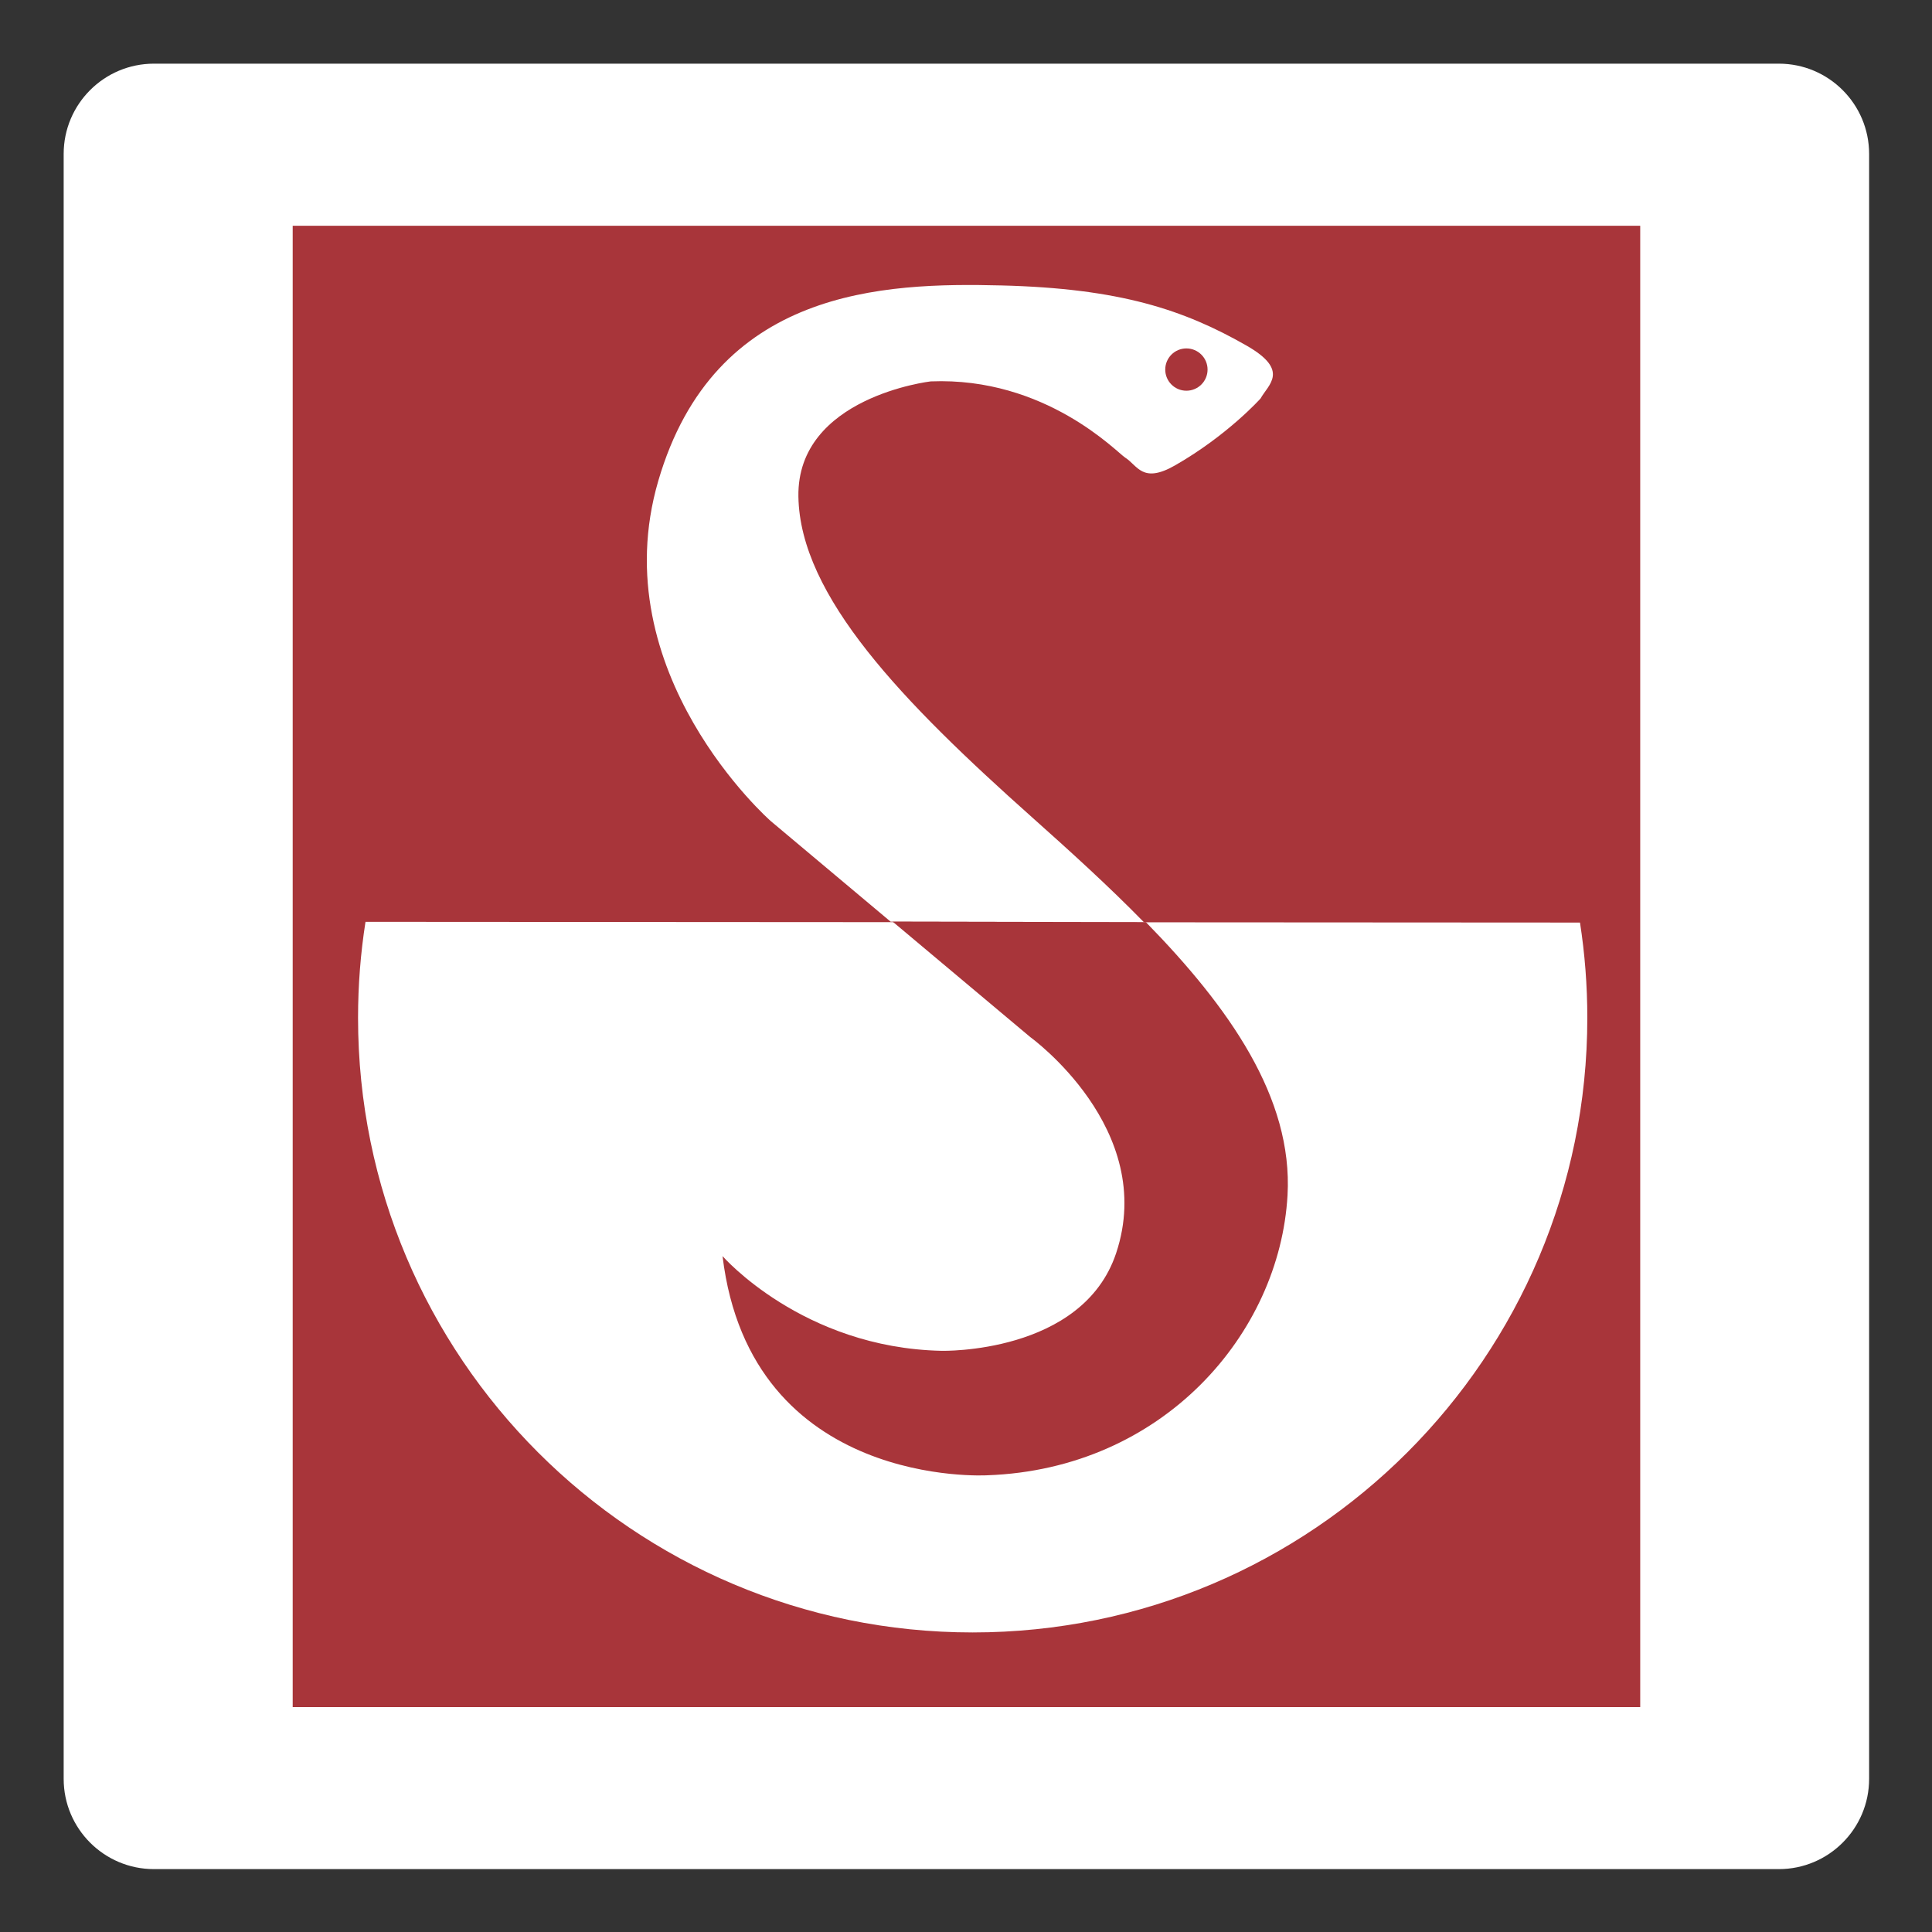
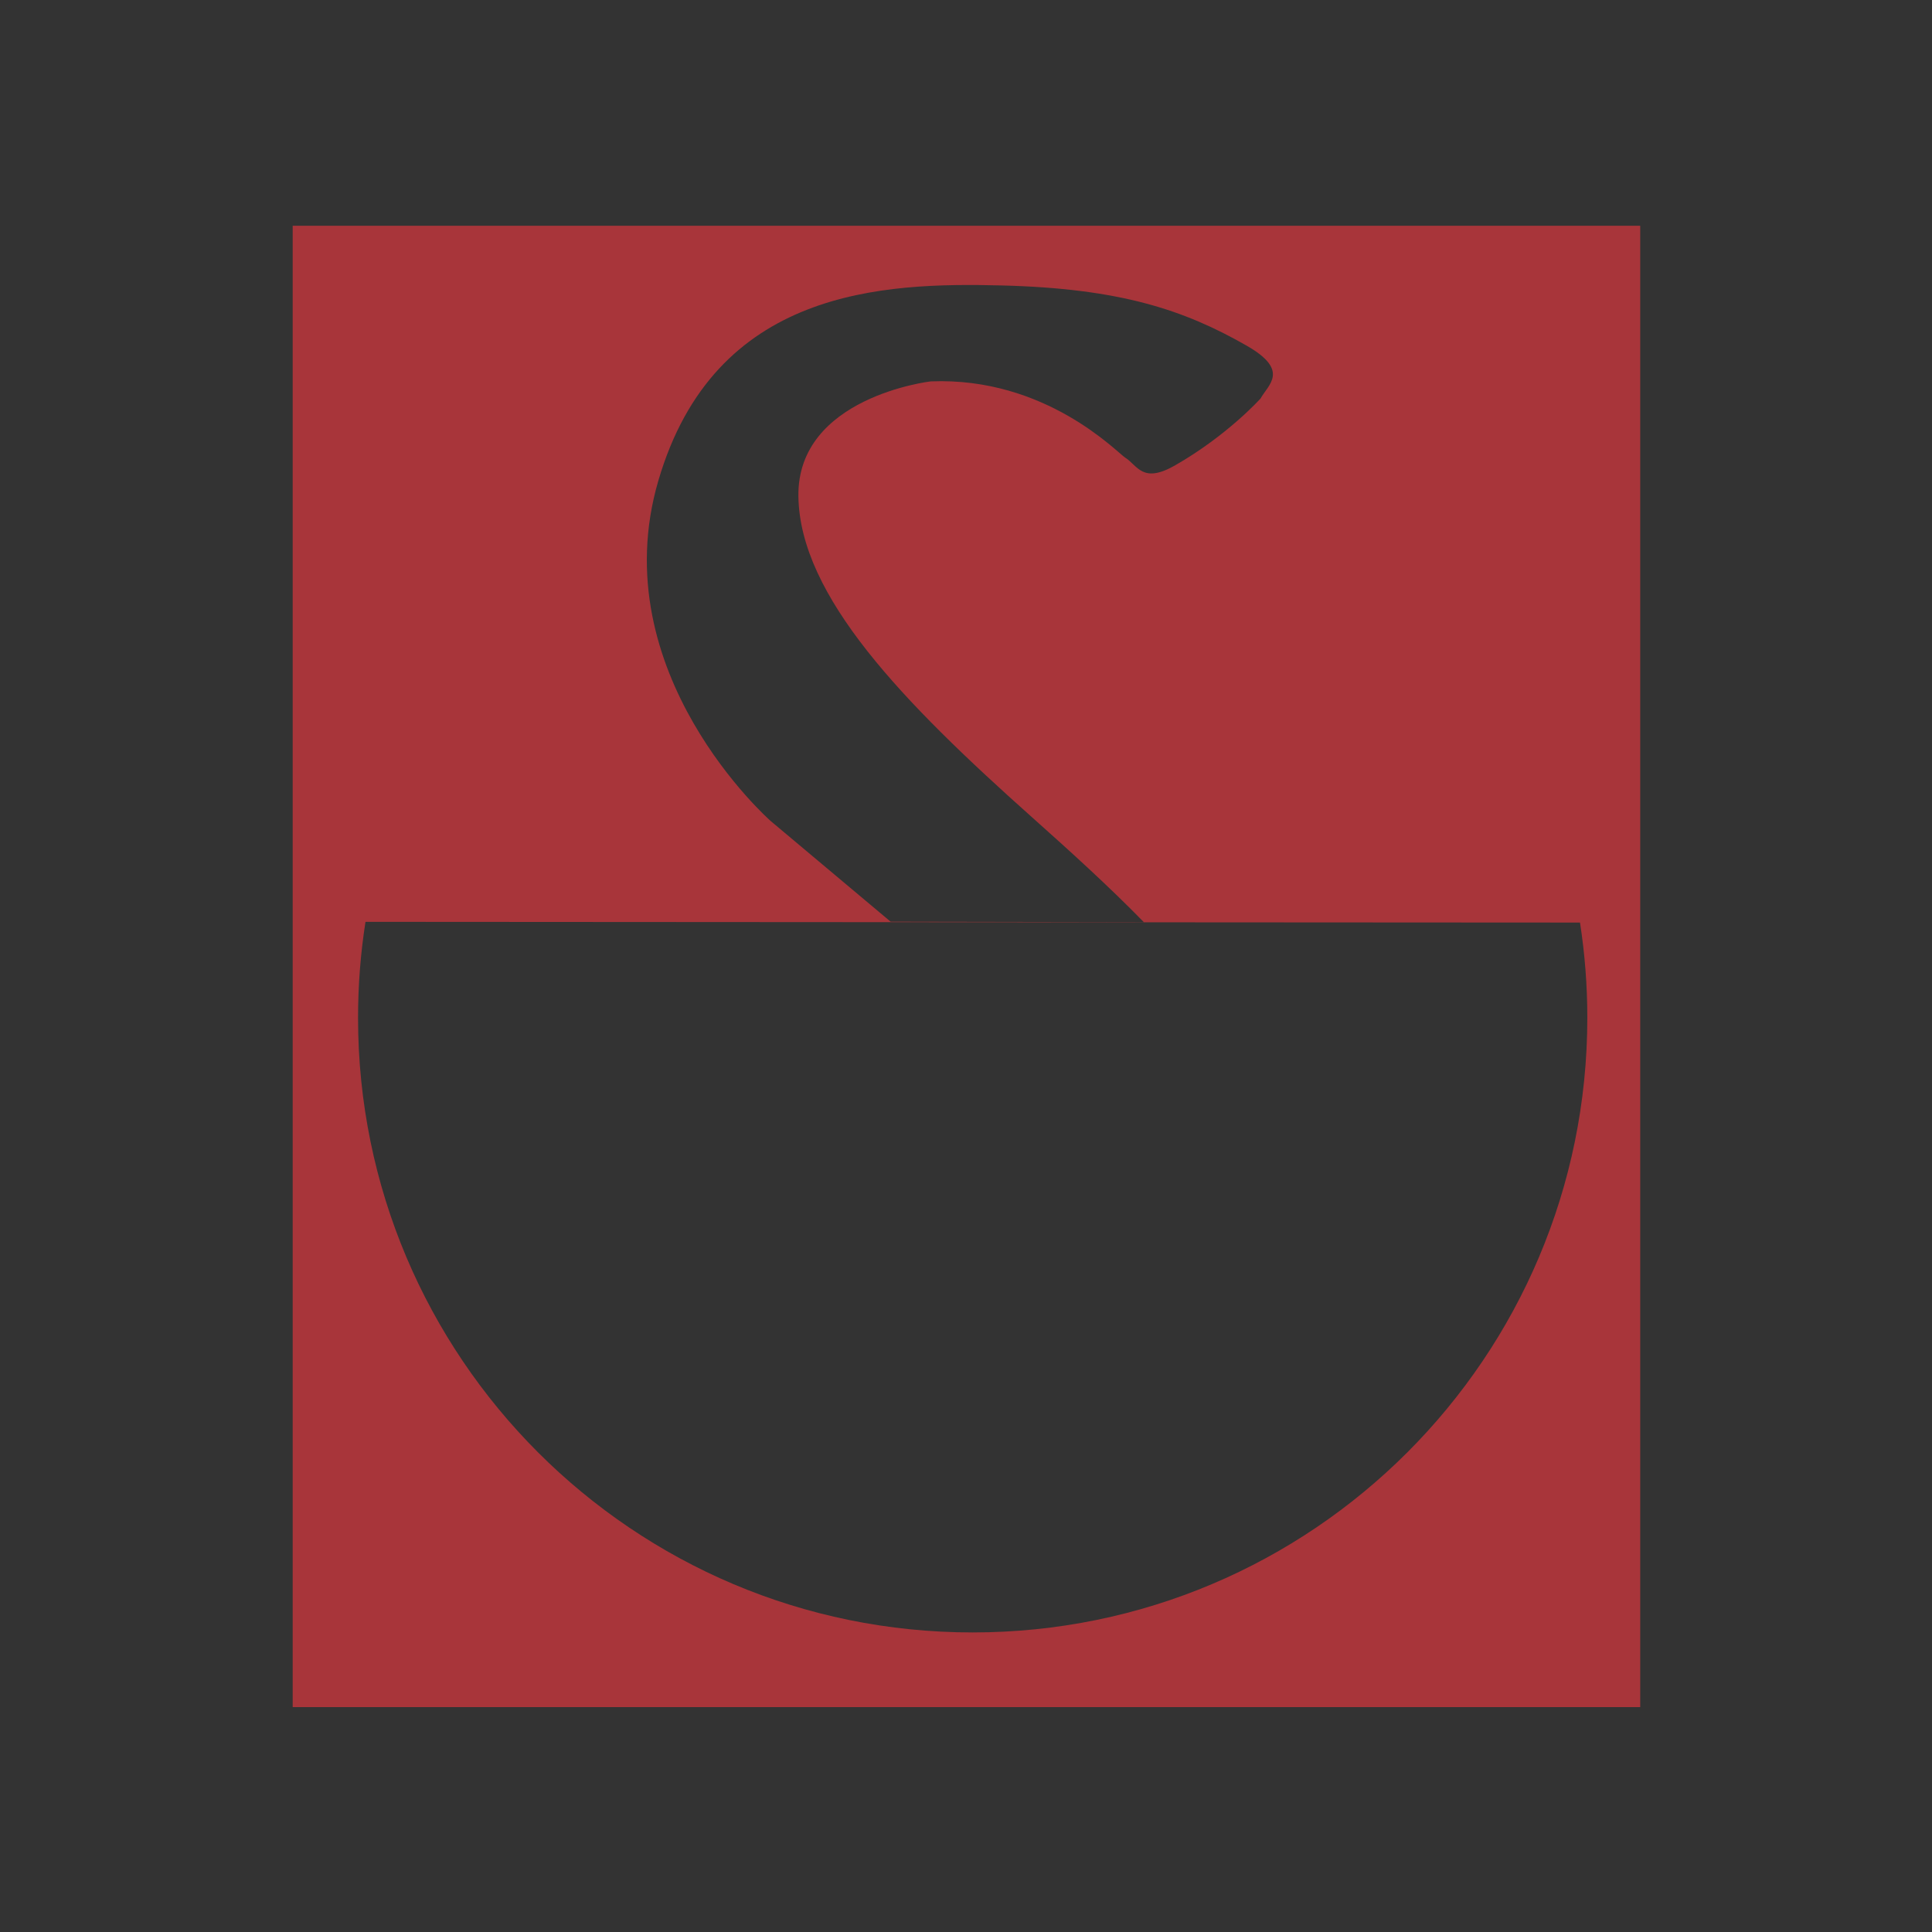
<svg xmlns="http://www.w3.org/2000/svg" width="100%" height="100%" viewBox="0 0 512 512" xml:space="preserve" style="fill-rule:evenodd;clip-rule:evenodd;stroke-linejoin:round;stroke-miterlimit:2;">
  <rect x="0" y="0" width="512" height="512" fill="#333333" stroke="none" />
  <g transform="matrix(0.971,0,0,0.971,9.79,11.88)">
-     <path d="M500.047,29.778C500.047,16.18 489.008,5.14 475.41,5.14L31.932,5.14C18.334,5.14 7.294,16.18 7.294,29.778L7.294,473.256C7.294,486.854 18.334,497.894 31.932,497.894L475.41,497.894C489.008,497.894 500.047,486.854 500.047,473.256L500.047,29.778Z" style="fill:white;" />
    <g transform="matrix(3.53,0,0,3.53,69.801,49.387)">
      <g transform="matrix(-1,0,0,1,69.099,12.752)">
-         <path d="M0.002,-3.27C0.905,-3.27 1.637,-2.538 1.637,-1.635C1.637,-0.731 0.905,0 0.002,0C-0.901,0 -1.635,-0.731 -1.635,-1.635C-1.635,-2.538 -0.901,-3.27 0.002,-3.27" style="fill:rgb(168,53,58);fill-rule:nonzero;" />
-       </g>
+         </g>
      <g transform="matrix(1,0,0,1,52.574,5.775)">
        <path d="M0,102.982C-26.245,102.982 -47.521,81.706 -47.521,55.462C-47.521,52.939 -47.325,50.46 -46.945,48.041L-6.539,48.066L46.955,48.097C47.328,50.497 47.521,52.958 47.521,55.462C47.521,81.706 26.245,102.982 0,102.982M-24.306,13.939C-19.958,-0.932 -6.915,-1.392 2.235,-1.162C11.388,-0.932 16.336,0.723 21.174,3.489C24.543,5.414 22.859,6.496 22.256,7.579C22.256,7.579 19.714,10.424 15.642,12.752C13.114,14.196 12.752,12.752 11.791,12.15C11.171,11.763 5.656,5.895 -3.248,6.256C-3.248,6.256 -13.594,7.459 -13.475,15.158C-13.354,22.858 -5.415,31.039 4.571,39.941C7.534,42.583 10.519,45.287 13.233,48.065L-6.344,48.029L-15.61,40.253C-15.61,40.253 -28.654,28.811 -24.306,13.939M-52.574,108.757L51.611,108.757L51.611,-5.775L-52.574,-5.775L-52.574,108.757Z" style="fill:rgb(168,53,58);fill-rule:nonzero;" />
      </g>
      <g transform="matrix(1,0,0,1,65.966,97.653)">
-         <path d="M0,-43.813C6.438,-37.227 11.373,-30.233 10.951,-22.7C10.349,-11.994 1.324,-1.526 -12.269,-1.047C-12.269,-1.047 -30.557,0.036 -32.732,-17.992C-32.732,-17.992 -26.554,-10.899 -15.801,-10.67C-15.801,-10.67 -4.911,-10.395 -2.301,-18.221C0.902,-27.829 -8.935,-34.923 -8.935,-34.923L-19.575,-43.849L0,-43.813Z" style="fill:rgb(168,53,58);fill-rule:nonzero;" />
-       </g>
+         </g>
    </g>
  </g>
</svg>